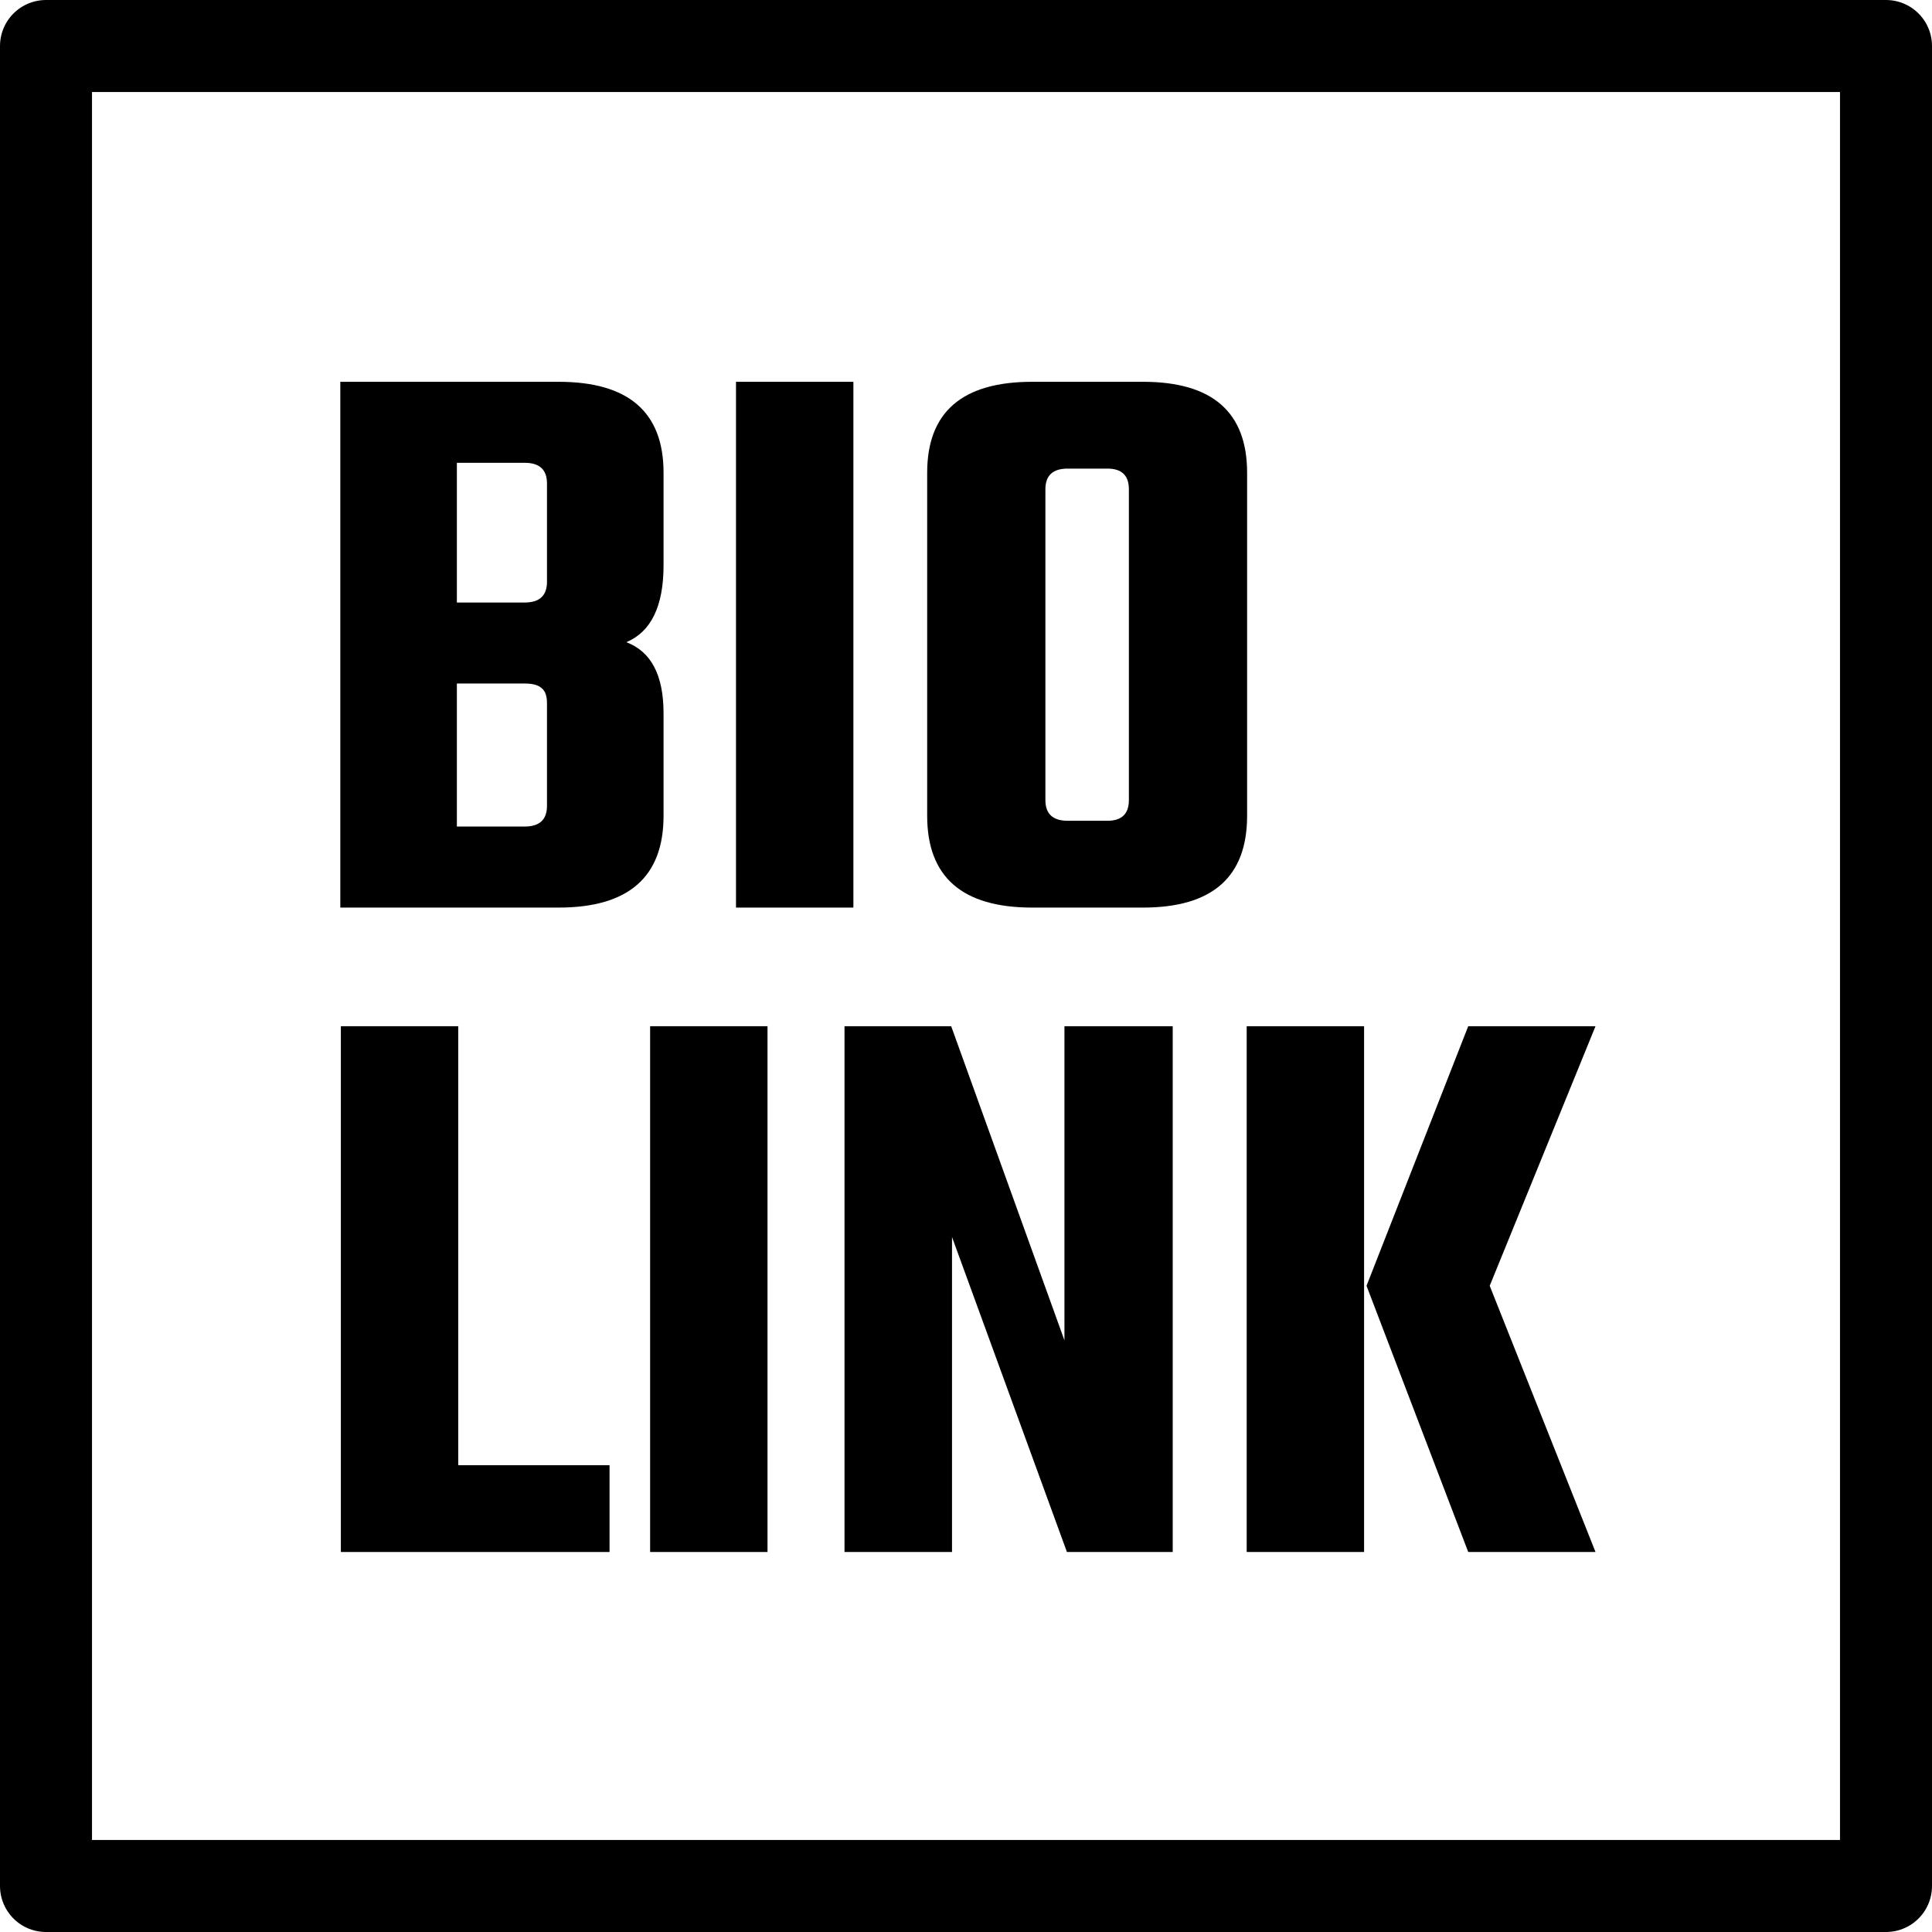
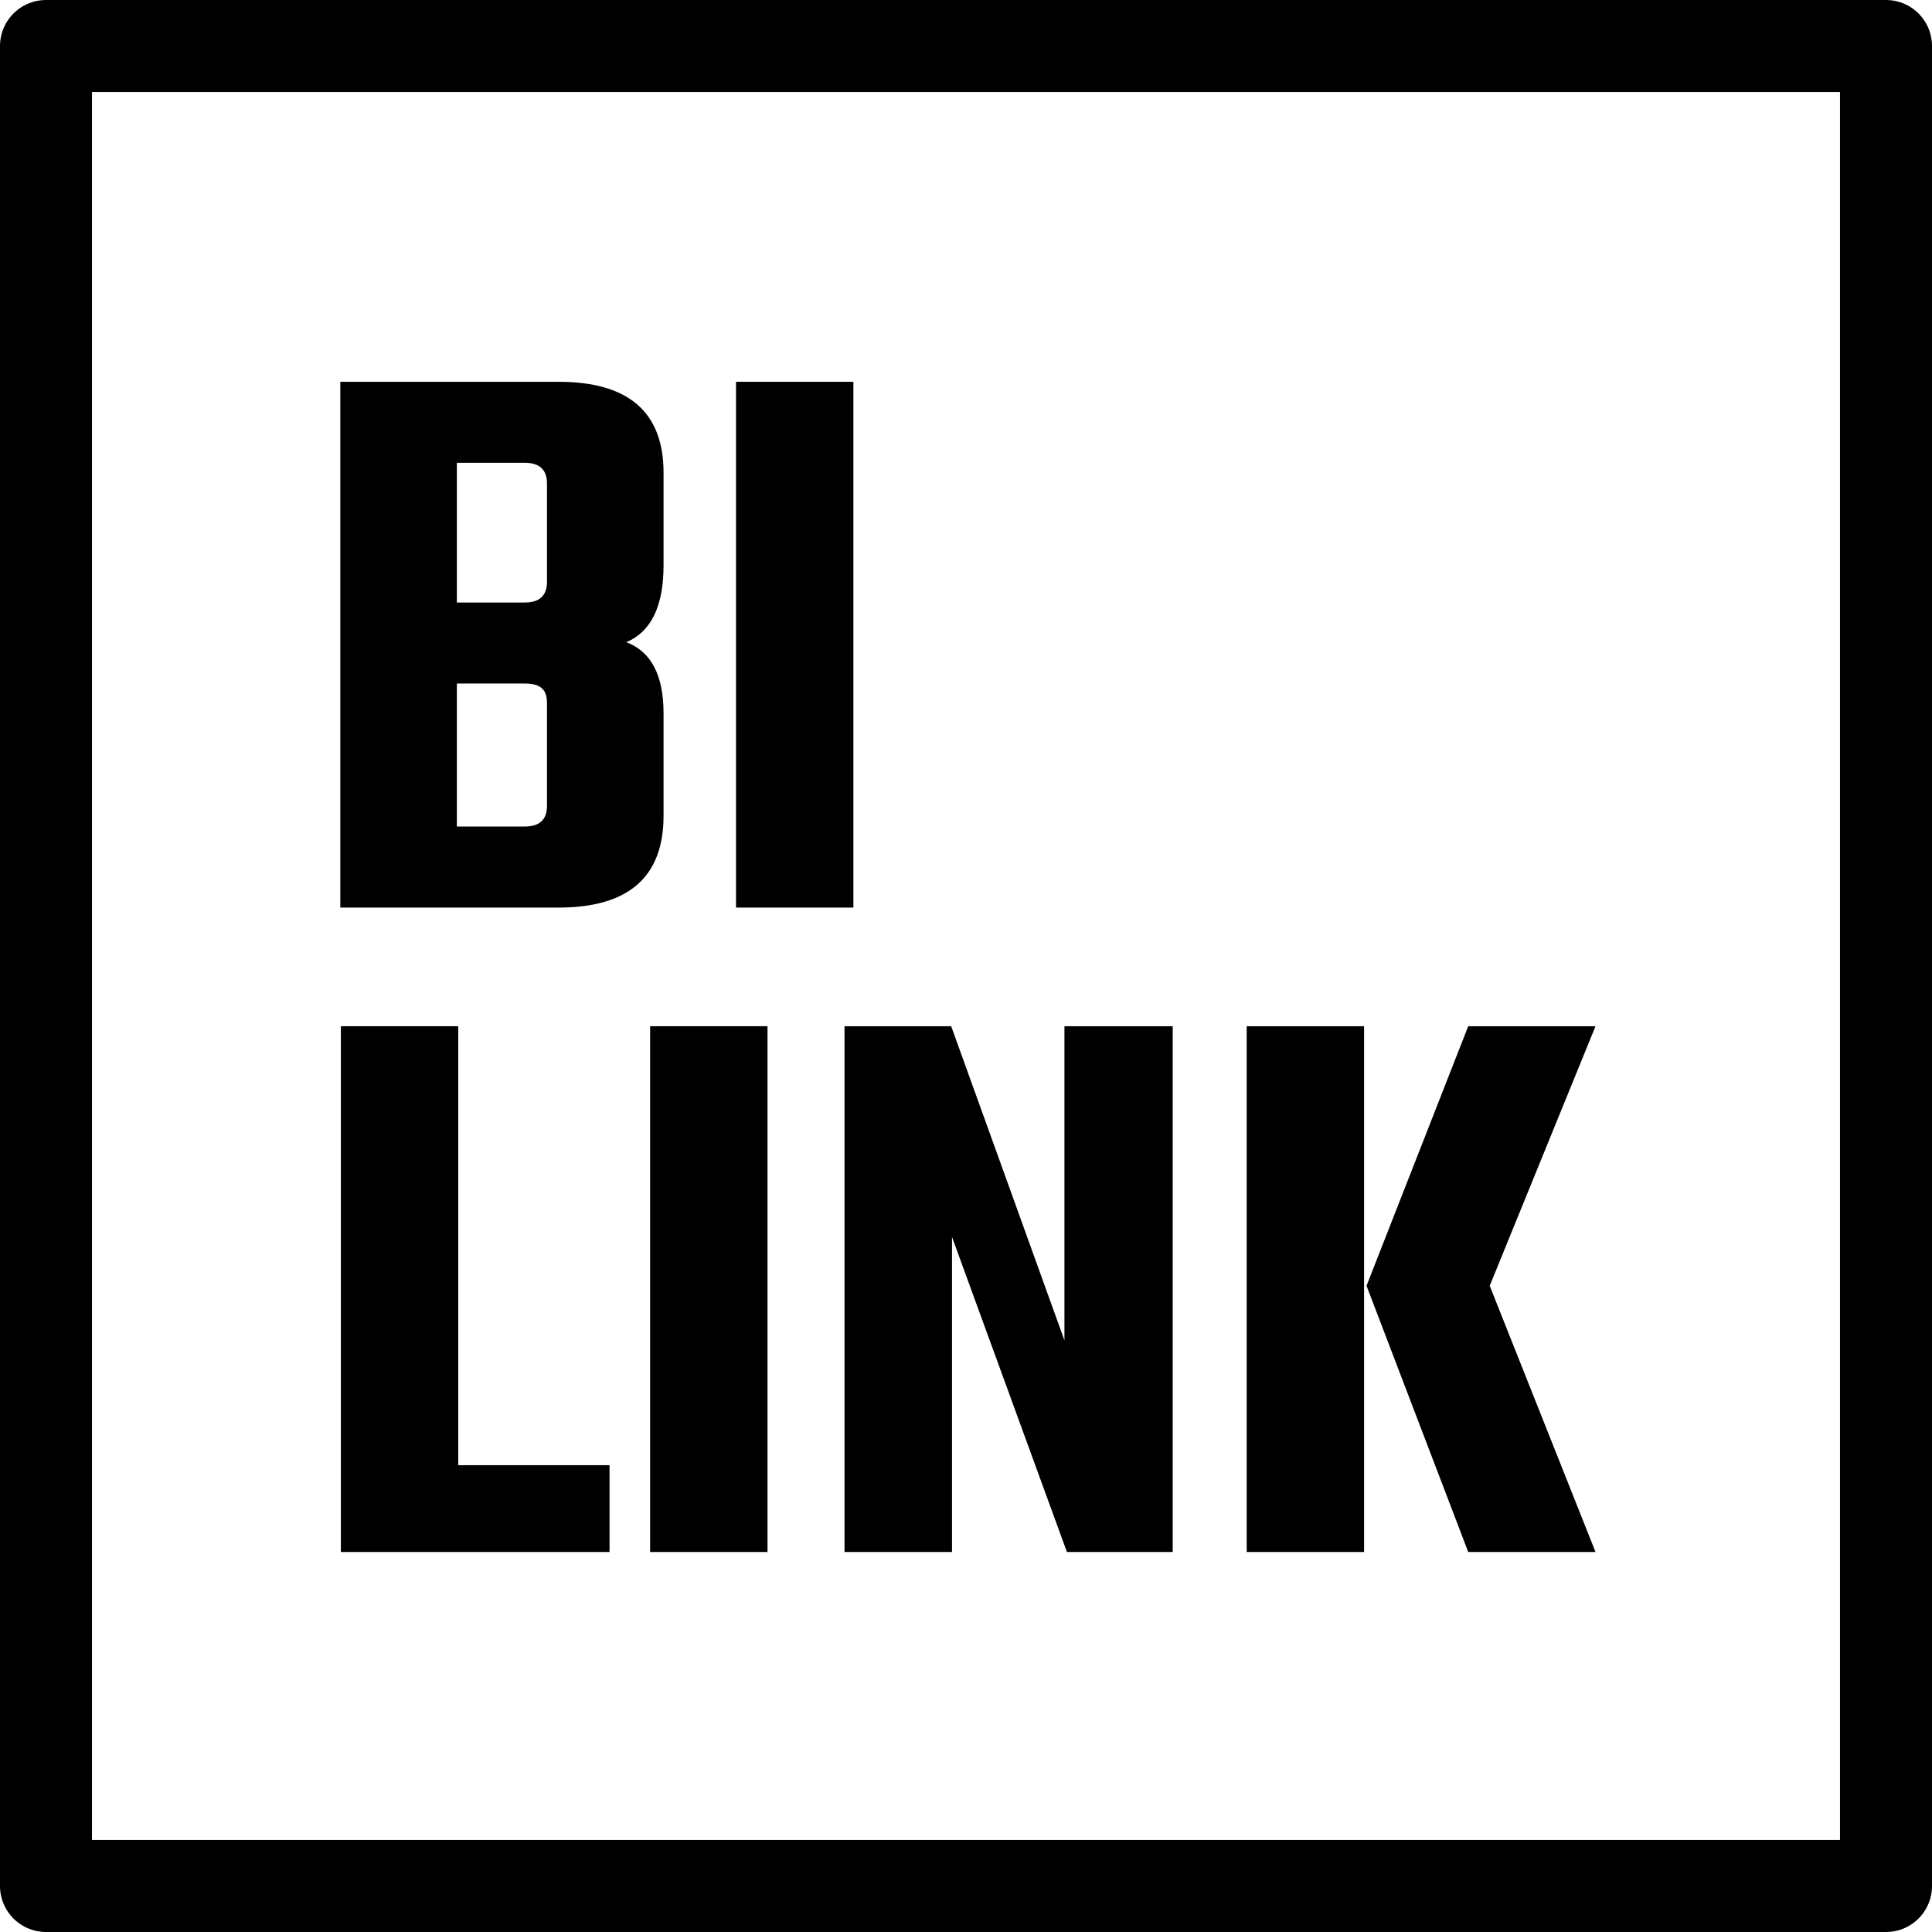
<svg xmlns="http://www.w3.org/2000/svg" width="42" height="42" viewBox="0 0 42 42" fill="none">
  <g clip-path="url(#clip0_451_1362)">
    <path d="M11.891 12.649V10.51C11.891 10.211 11.729 10.061 11.406 10.061H9.932V13.098H11.406C11.729 13.098 11.891 12.948 11.891 12.649ZM11.891 17.519V15.291C11.891 15.135 11.855 15.027 11.783 14.967C11.711 14.895 11.586 14.859 11.406 14.859H9.932V17.968H11.406C11.729 17.968 11.891 17.819 11.891 17.519ZM7.398 8.3H12.143C13.664 8.3 14.425 8.959 14.425 10.277V12.289C14.425 13.176 14.156 13.733 13.616 13.961C14.156 14.164 14.425 14.68 14.425 15.506V17.735C14.425 19.065 13.664 19.73 12.143 19.73H7.398V8.3Z" fill="currentColor" />
    <path d="M16 8.3H18.552V19.73H16V8.3Z" fill="currentColor" />
-     <path d="M22.439 8.3H24.847C26.356 8.3 27.111 8.959 27.111 10.277V17.735C27.111 19.065 26.356 19.73 24.847 19.73H22.439C20.917 19.73 20.156 19.065 20.156 17.735V10.277C20.156 8.959 20.917 8.3 22.439 8.3ZM24.541 17.393V10.636C24.541 10.336 24.385 10.187 24.074 10.187H23.211C22.888 10.187 22.726 10.336 22.726 10.636V17.393C22.726 17.693 22.888 17.843 23.211 17.843H24.074C24.385 17.843 24.541 17.693 24.541 17.393Z" fill="currentColor" />
    <path d="M9.962 31.852H13.251V33.739H7.41V22.309H9.962V31.852Z" fill="currentColor" />
    <path d="M14.133 22.309H16.685V33.739H14.133V22.309Z" fill="currentColor" />
    <path d="M23.14 22.309H25.494V33.739H23.194L20.696 26.892V33.739H18.359V22.309H20.678L23.14 29.138V22.309Z" fill="currentColor" />
    <path d="M34.685 22.309L32.385 27.952L34.685 33.739H31.918L29.707 27.952L31.918 22.309H34.685ZM27.102 33.739V22.309H29.654V33.739H27.102Z" fill="currentColor" />
    <path d="M1 1H41V41H1V1Z" stroke="currentColor" stroke-width="2" stroke-linejoin="round" />
  </g>
  <defs>
    <clipPath id="clip0_451_1362">
      <rect width="42" height="42" fill="currentColor" />
    </clipPath>
  </defs>
</svg>